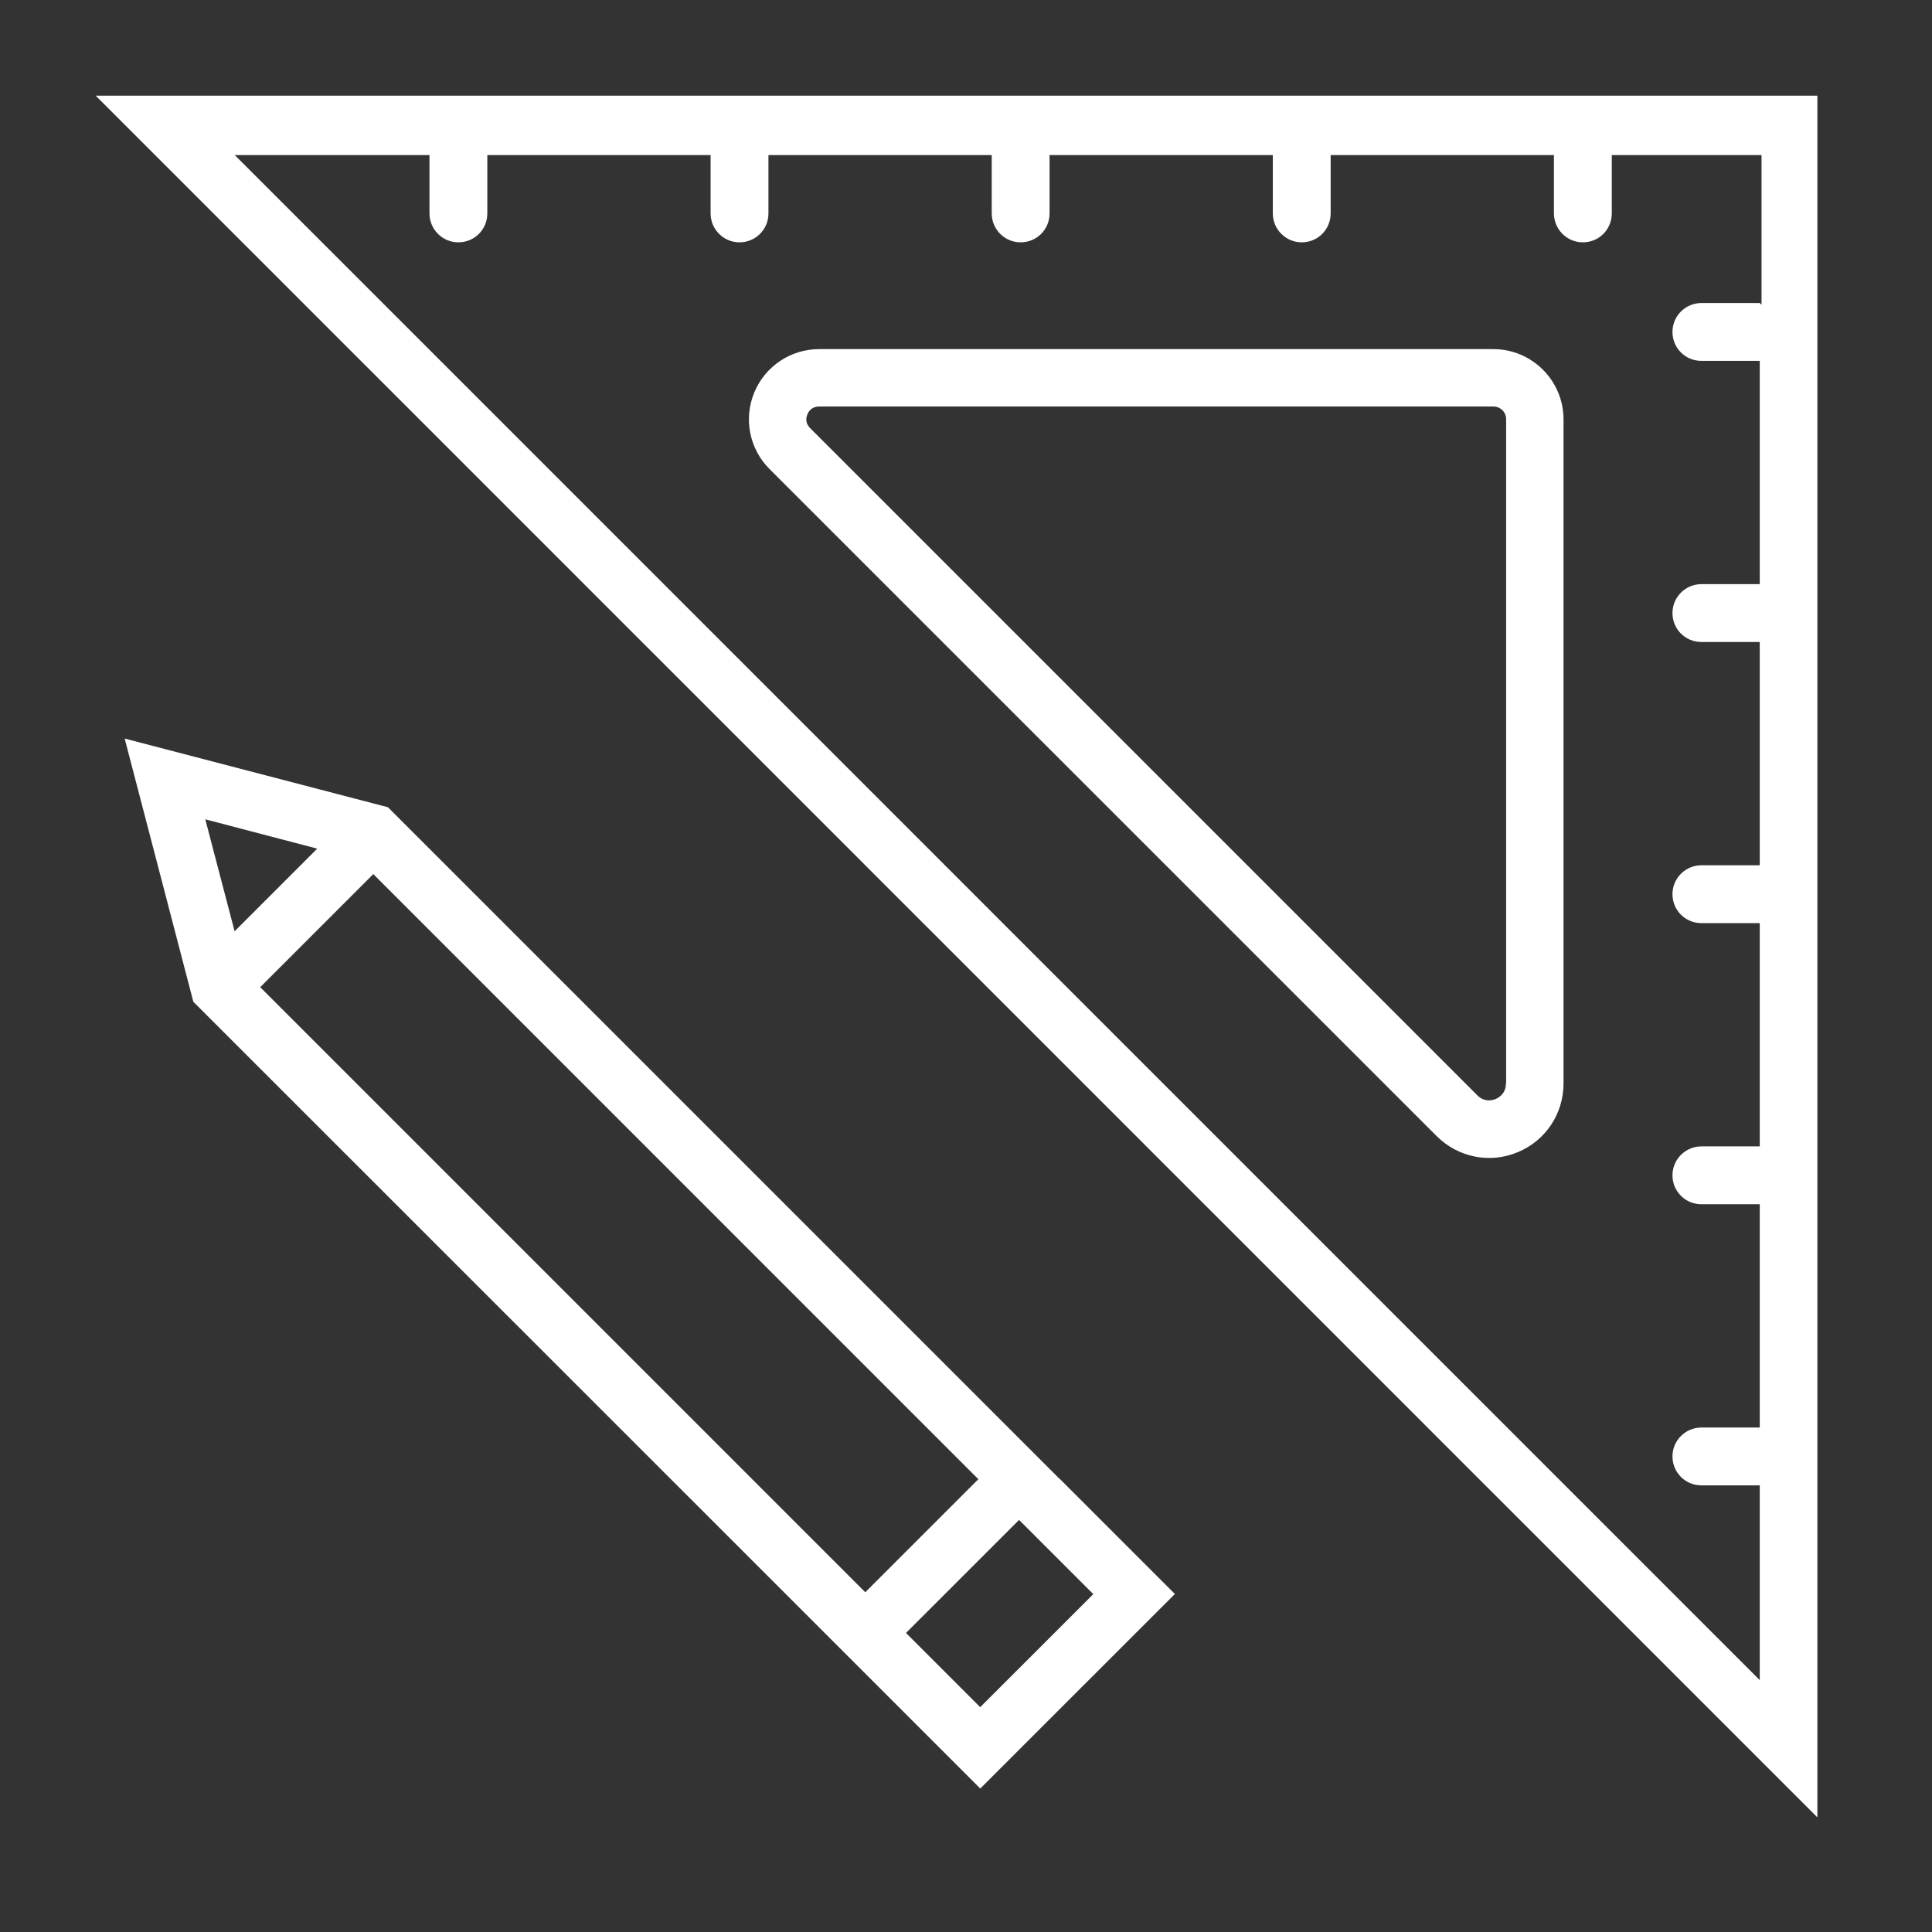
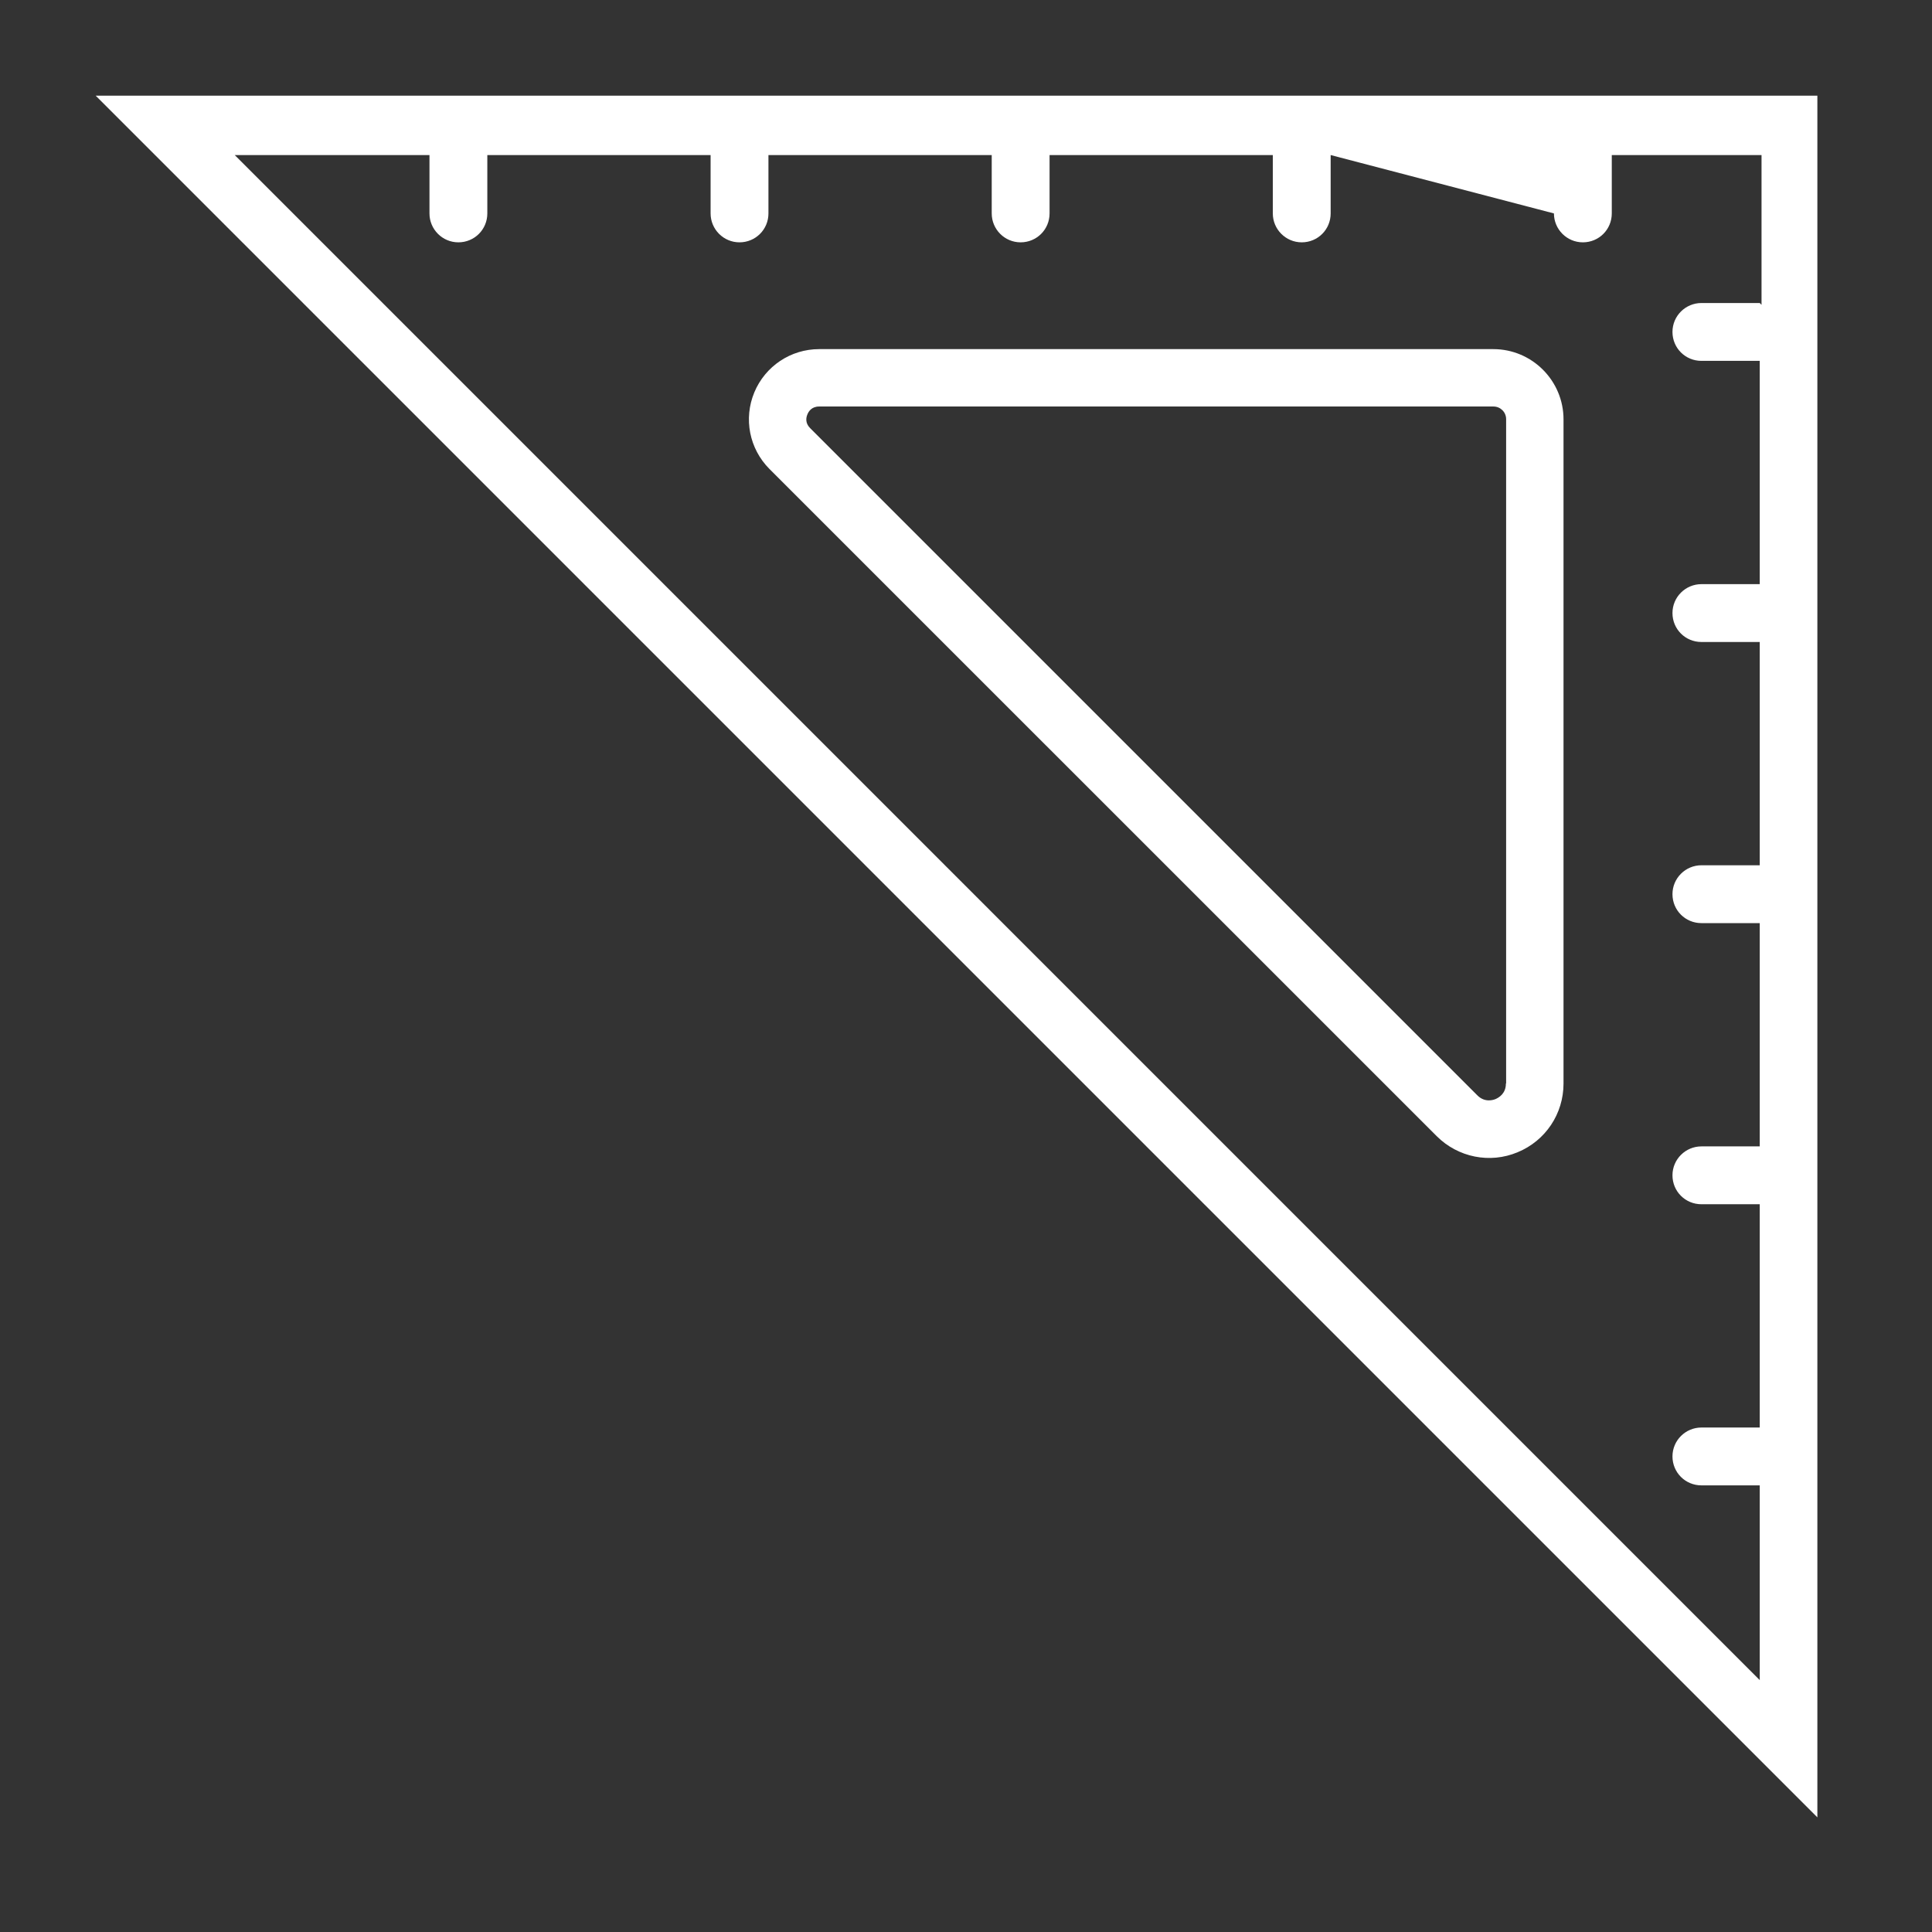
<svg xmlns="http://www.w3.org/2000/svg" width="51" height="51" viewBox="0 0 51 51" fill="none">
  <rect x="0" y="0" width="51" height="51" fill="#333333" stroke="none" />
-   <path d="M47.974 47.974L47.974 2.525L2.525 2.525L47.974 47.974ZM46.453 7.999L44.913 7.999C44.495 7.999 44.149 8.338 44.149 8.762C44.149 9.187 44.489 9.526 44.913 9.526L46.453 9.526L46.453 15.42L44.913 15.42C44.495 15.42 44.149 15.759 44.149 16.183C44.149 16.608 44.489 16.947 44.913 16.947L46.453 16.947L46.453 22.841L44.913 22.841C44.495 22.841 44.149 23.18 44.149 23.604C44.149 24.029 44.489 24.368 44.913 24.368L46.453 24.368L46.453 30.262L44.913 30.262C44.495 30.262 44.149 30.601 44.149 31.025C44.149 31.45 44.489 31.789 44.913 31.789L46.453 31.789L46.453 37.683L44.913 37.683C44.495 37.683 44.149 38.022 44.149 38.446C44.149 38.87 44.489 39.21 44.913 39.21L46.453 39.21L46.453 44.351L6.196 4.093L11.337 4.093L11.337 5.634C11.337 6.052 11.676 6.397 12.1 6.397C12.524 6.397 12.864 6.058 12.864 5.634L12.864 4.093L18.758 4.093L18.758 5.634C18.758 6.052 19.097 6.397 19.521 6.397C19.945 6.397 20.285 6.058 20.285 5.634L20.285 4.093L26.179 4.093L26.179 5.634C26.179 6.052 26.518 6.397 26.942 6.397C27.366 6.397 27.706 6.058 27.706 5.634L27.706 4.093L33.599 4.093L33.599 5.634C33.599 6.052 33.939 6.397 34.363 6.397C34.787 6.397 35.126 6.058 35.126 5.634L35.126 4.093L41.02 4.093L41.02 5.634C41.02 6.052 41.36 6.397 41.784 6.397C42.208 6.397 42.547 6.058 42.547 5.634L42.547 4.093L46.5 4.093L46.5 8.046L46.453 7.999Z" fill="white" />
+   <path d="M47.974 47.974L47.974 2.525L2.525 2.525L47.974 47.974ZM46.453 7.999L44.913 7.999C44.495 7.999 44.149 8.338 44.149 8.762C44.149 9.187 44.489 9.526 44.913 9.526L46.453 9.526L46.453 15.42L44.913 15.42C44.495 15.42 44.149 15.759 44.149 16.183C44.149 16.608 44.489 16.947 44.913 16.947L46.453 16.947L46.453 22.841L44.913 22.841C44.495 22.841 44.149 23.18 44.149 23.604C44.149 24.029 44.489 24.368 44.913 24.368L46.453 24.368L46.453 30.262L44.913 30.262C44.495 30.262 44.149 30.601 44.149 31.025C44.149 31.45 44.489 31.789 44.913 31.789L46.453 31.789L46.453 37.683L44.913 37.683C44.495 37.683 44.149 38.022 44.149 38.446C44.149 38.87 44.489 39.21 44.913 39.21L46.453 39.21L46.453 44.351L6.196 4.093L11.337 4.093L11.337 5.634C11.337 6.052 11.676 6.397 12.1 6.397C12.524 6.397 12.864 6.058 12.864 5.634L12.864 4.093L18.758 4.093L18.758 5.634C18.758 6.052 19.097 6.397 19.521 6.397C19.945 6.397 20.285 6.058 20.285 5.634L20.285 4.093L26.179 4.093L26.179 5.634C26.179 6.052 26.518 6.397 26.942 6.397C27.366 6.397 27.706 6.058 27.706 5.634L27.706 4.093L33.599 4.093L33.599 5.634C33.599 6.052 33.939 6.397 34.363 6.397C34.787 6.397 35.126 6.058 35.126 5.634L35.126 4.093L41.02 5.634C41.02 6.052 41.36 6.397 41.784 6.397C42.208 6.397 42.547 6.058 42.547 5.634L42.547 4.093L46.5 4.093L46.5 8.046L46.453 7.999Z" fill="white" />
  <path d="M39.425 9.216L21.624 9.216C20.873 9.216 20.2 9.666 19.912 10.358C19.624 11.051 19.78 11.844 20.31 12.378L37.926 29.992C38.486 30.552 39.33 30.724 40.062 30.416C40.8 30.112 41.273 29.4 41.273 28.603L41.273 11.07C41.273 10.051 40.445 9.216 39.419 9.216L39.425 9.216ZM39.752 28.603C39.752 28.872 39.561 28.976 39.48 29.012C39.445 29.027 39.38 29.047 39.303 29.047C39.212 29.047 39.101 29.018 38.999 28.915L21.385 11.301C21.249 11.165 21.279 11.019 21.314 10.938C21.344 10.863 21.425 10.731 21.622 10.731L39.425 10.731C39.606 10.731 39.758 10.877 39.758 11.065L39.758 28.598L39.752 28.603Z" fill="white" />
-   <path d="M27.972 39.041L10.24 21.309L3.291 19.496L5.104 26.445L21.766 43.102L25.877 47.213L31.014 42.077L27.978 39.041L27.972 39.041ZM8.378 22.398L6.193 24.583L5.419 21.628L8.374 22.402L8.378 22.398ZM6.869 26.059L9.854 23.074L25.826 39.047L22.841 42.032L6.869 26.059ZM28.86 42.081L25.875 45.065L23.916 43.106L26.901 40.122L28.86 42.081Z" fill="white" />
</svg>